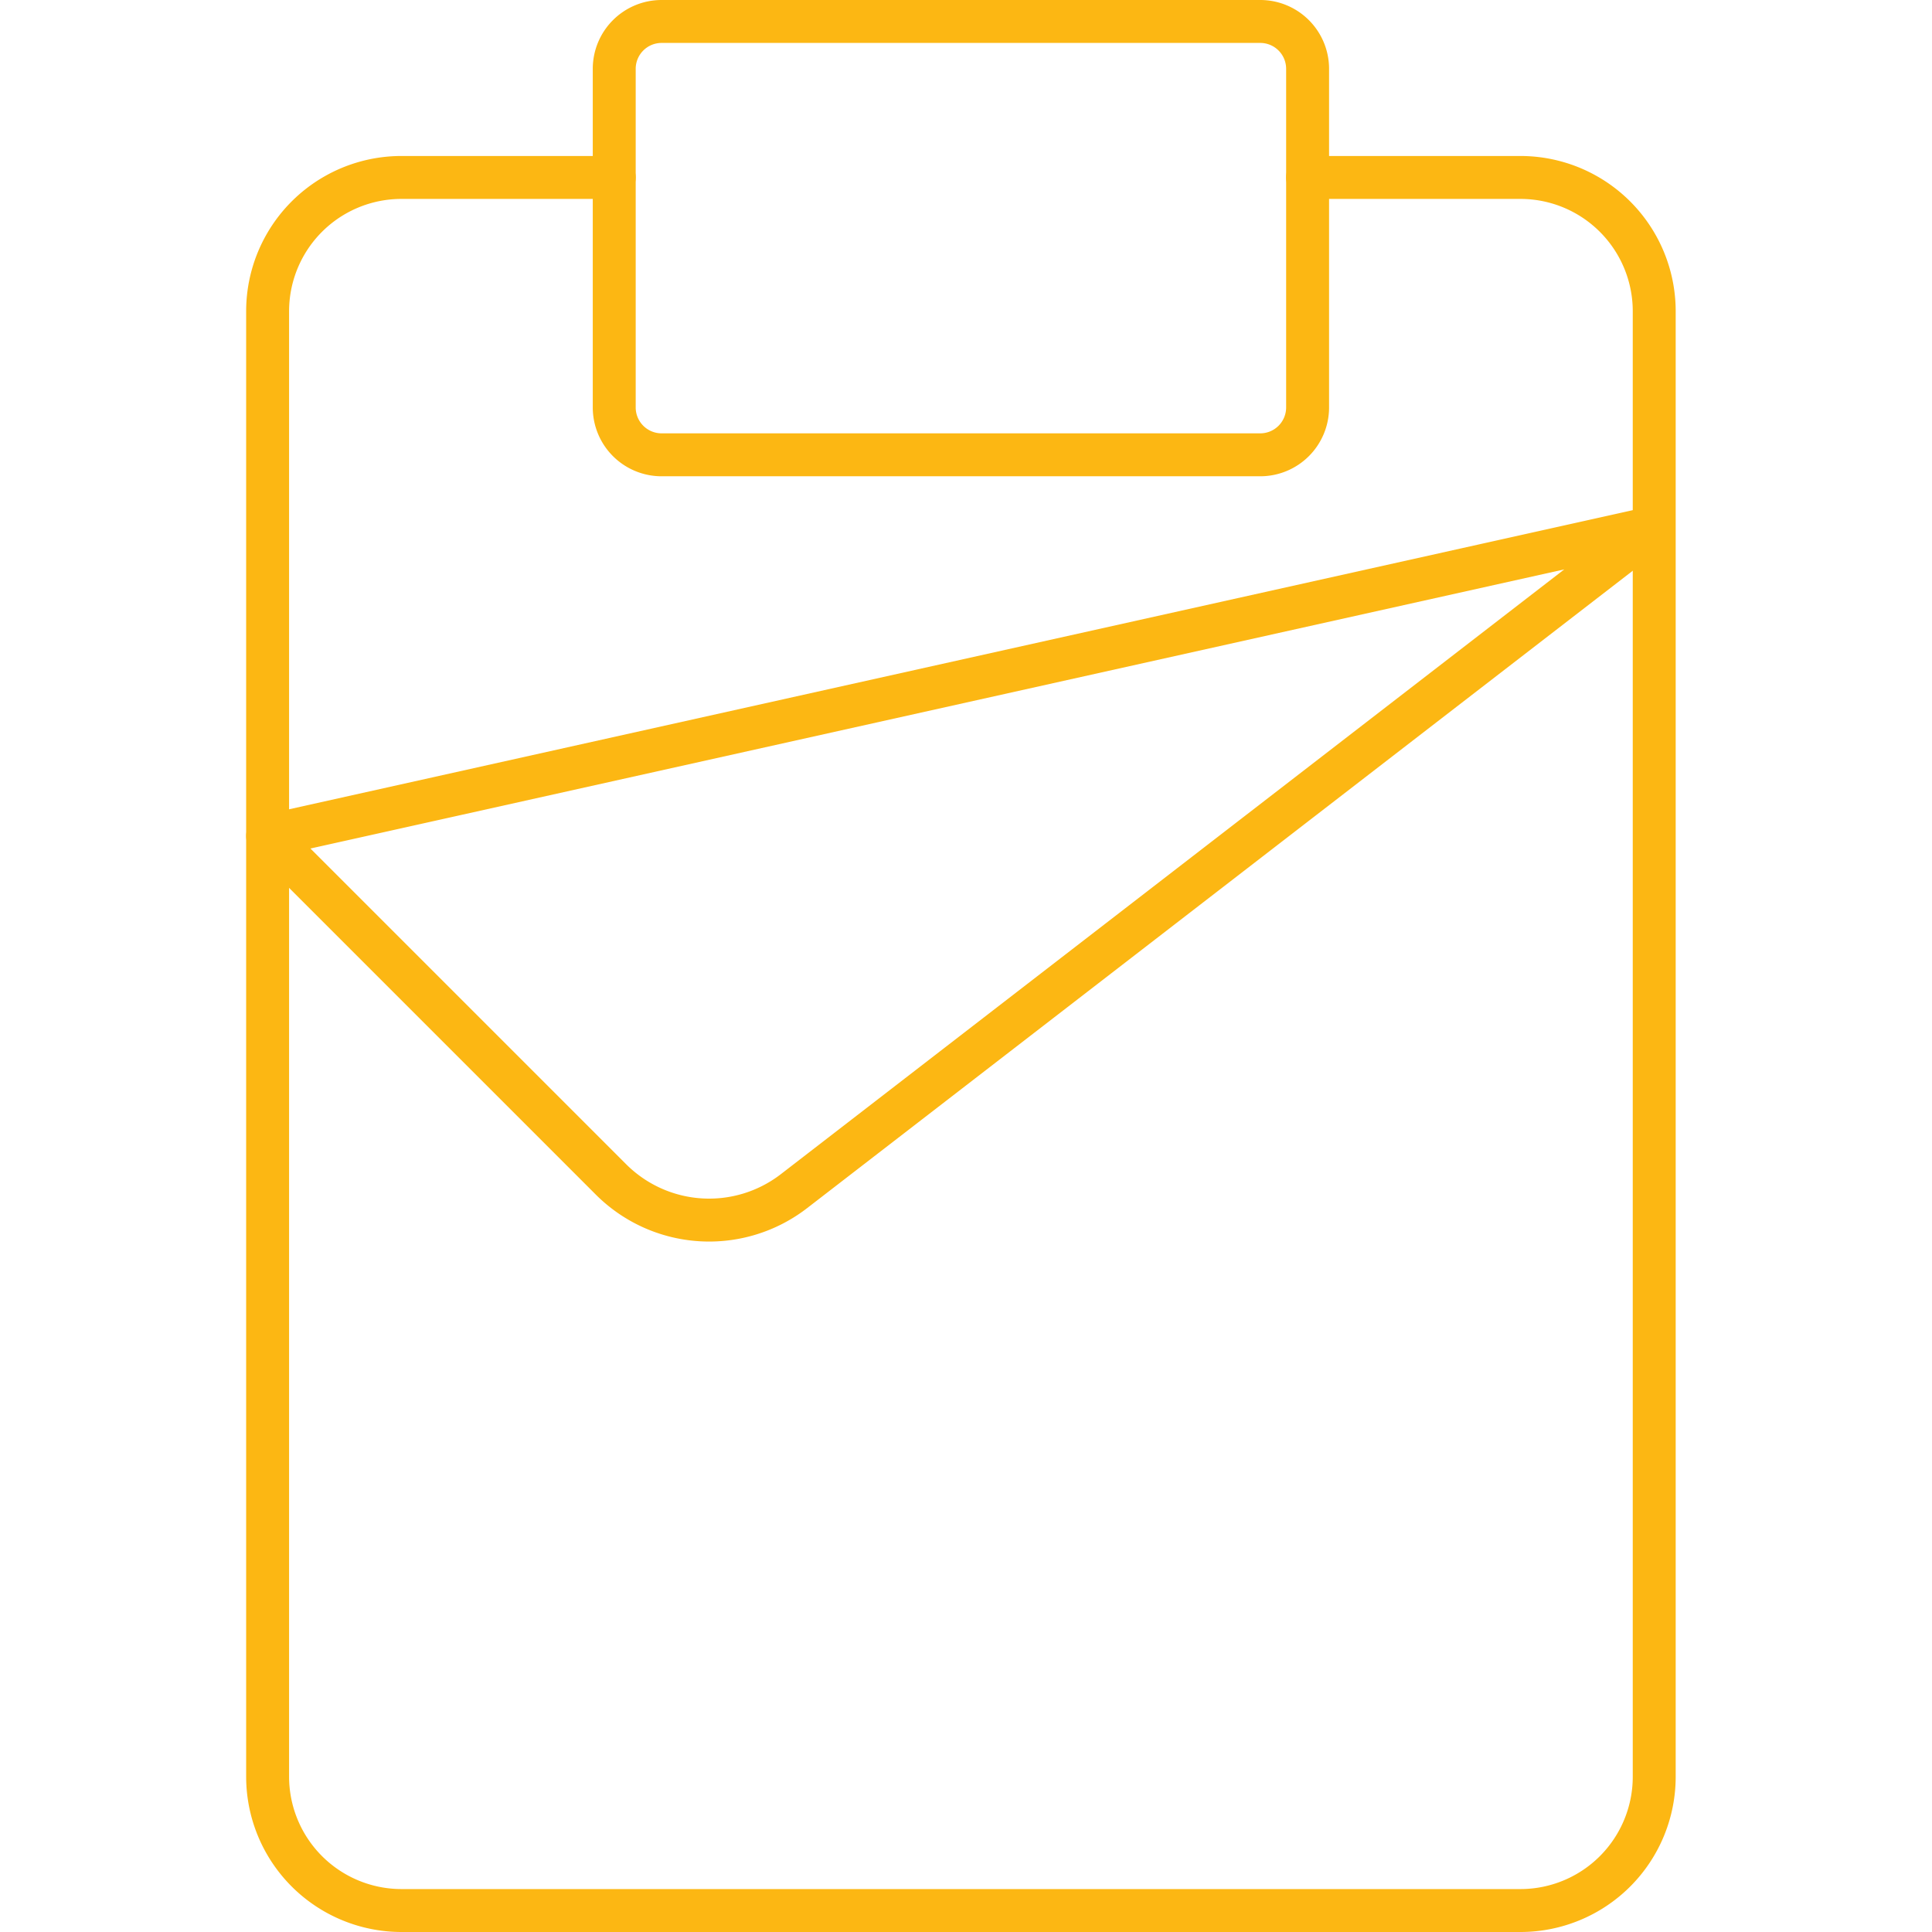
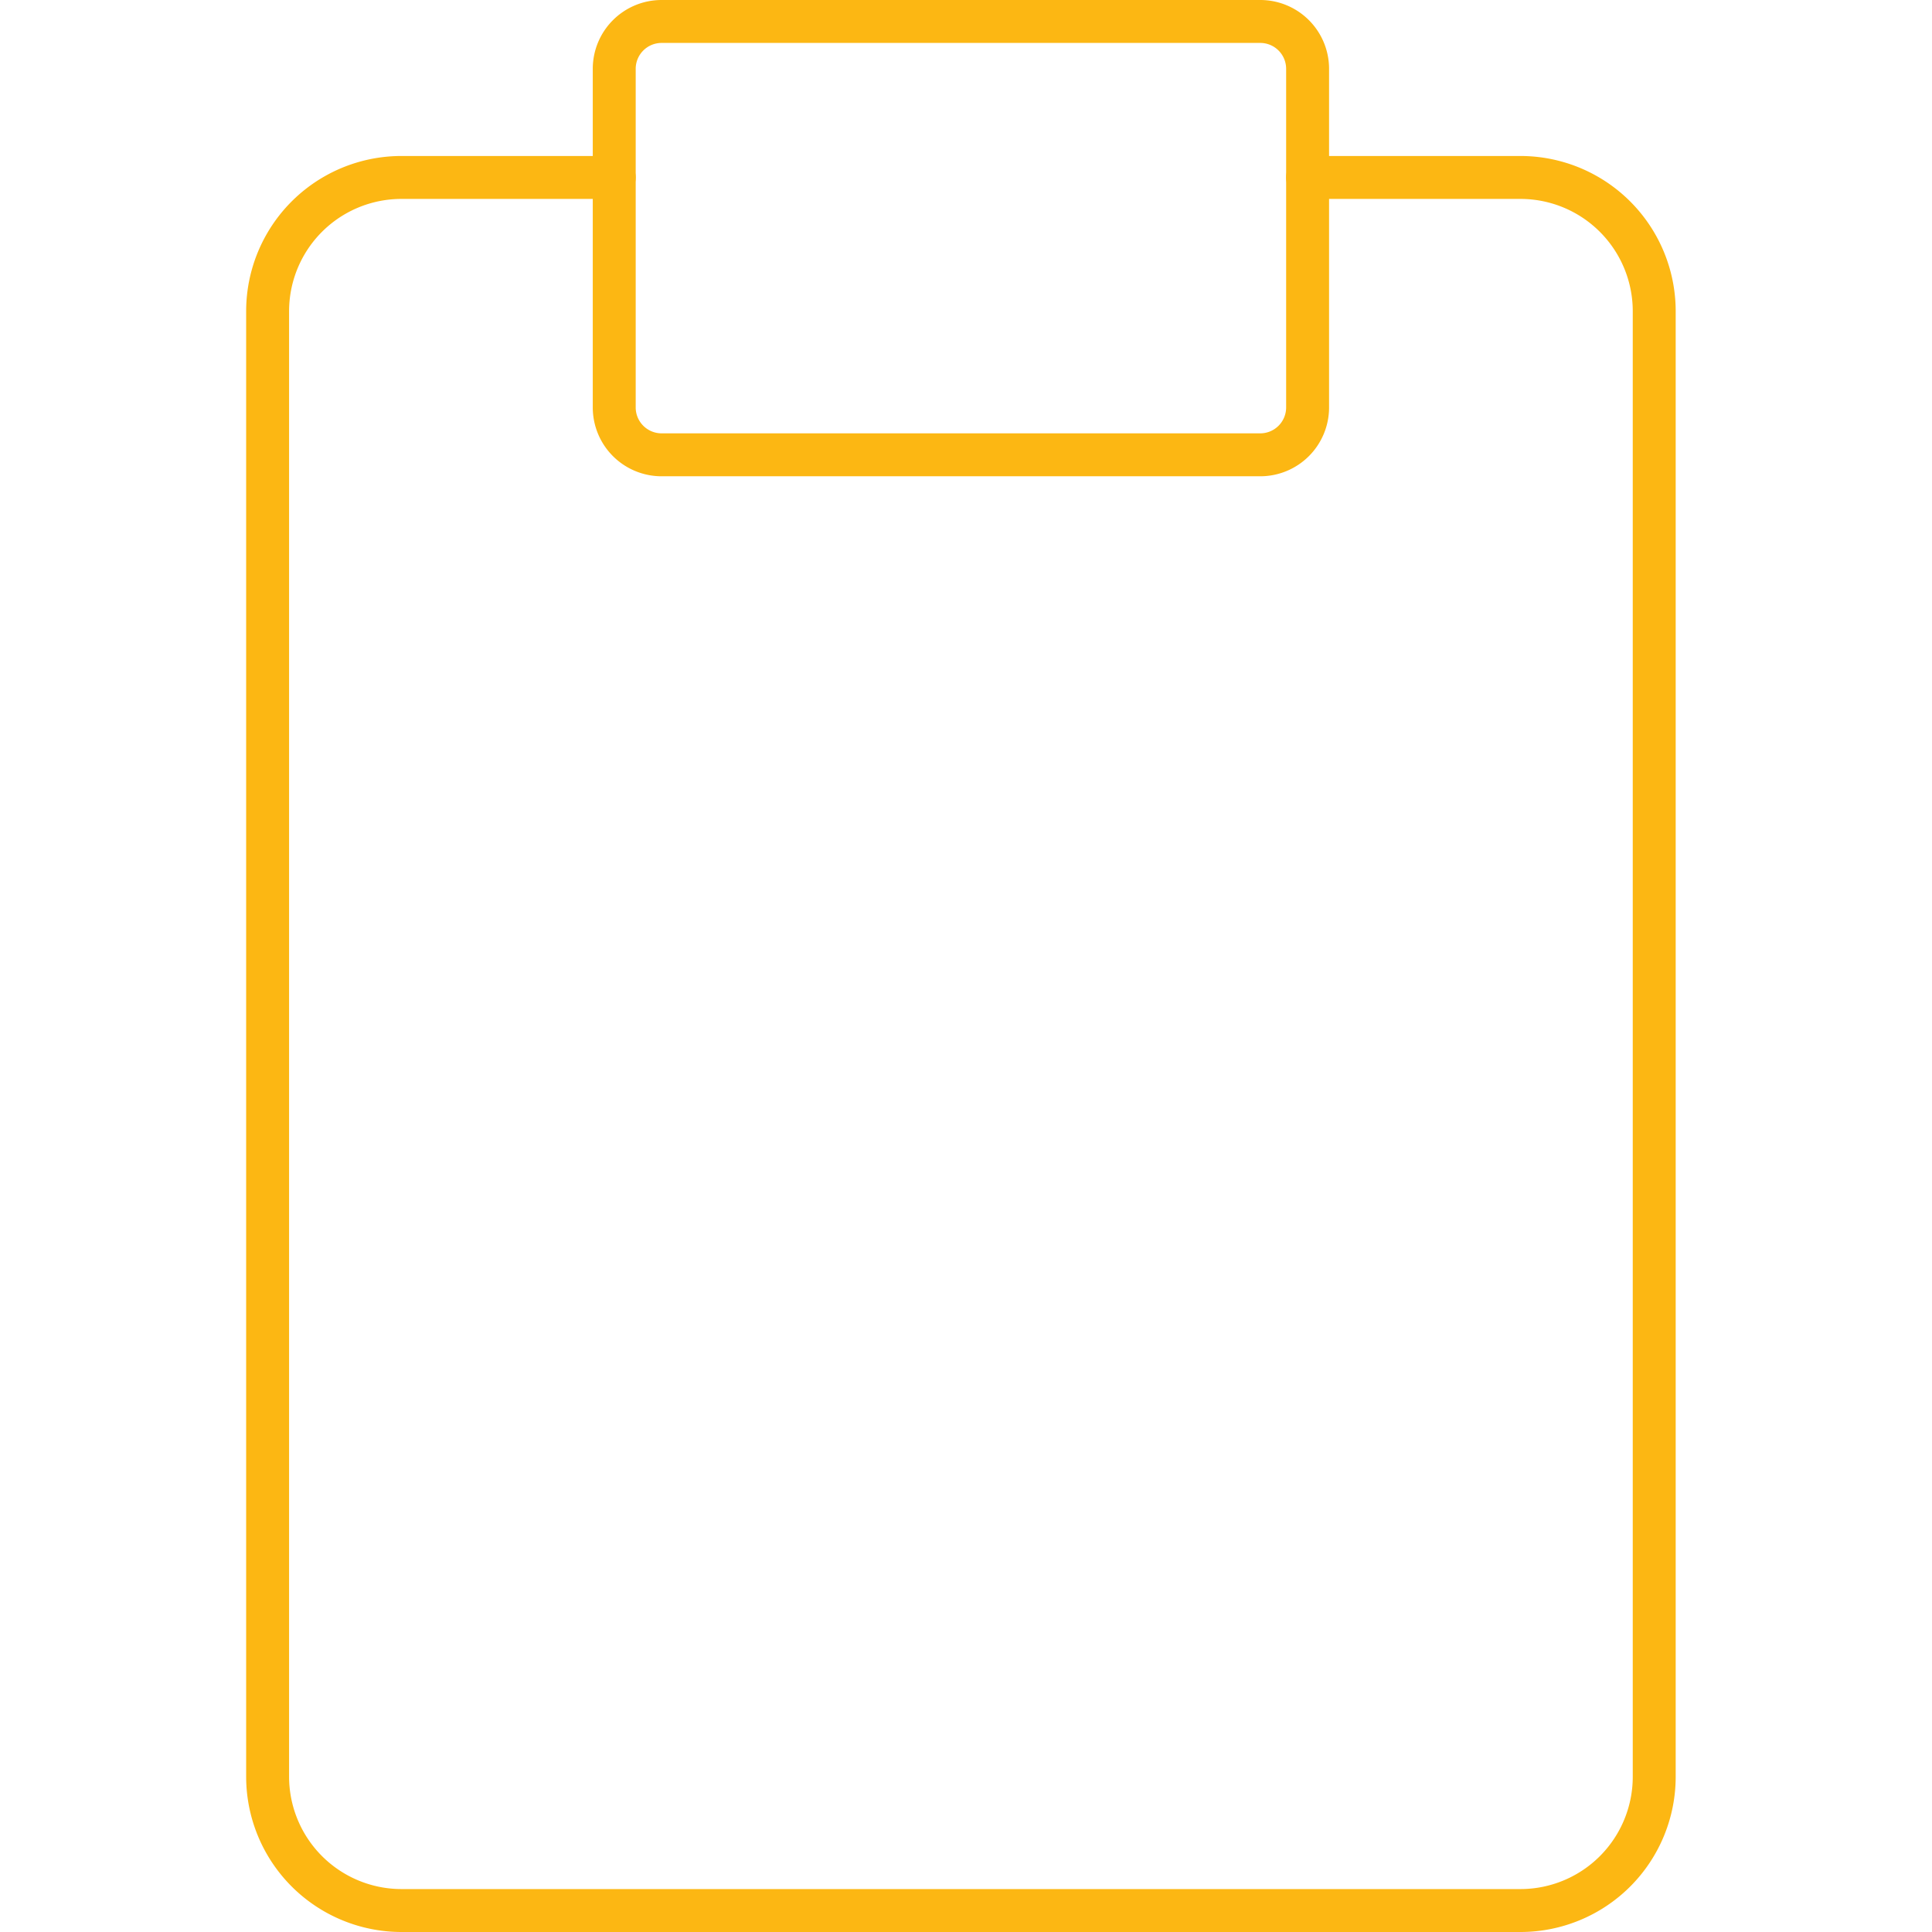
<svg xmlns="http://www.w3.org/2000/svg" id="Ebene_1" data-name="Ebene 1" viewBox="0 0 135 135">
  <defs>
    <style>.cls-1{fill:none;stroke:#fcb713;stroke-linecap:round;stroke-linejoin:round;stroke-width:3px;}</style>
  </defs>
  <title>pflegebett</title>
  <path class="cls-1" d="M106.24,12.4H91.37V28.47a3.31,3.31,0,0,1-3.31,3.31H46.23a3.31,3.31,0,0,1-3.31-3.31V12.4H28.06a9.35,9.35,0,0,0-9.36,9.35v102.4a9.36,9.36,0,0,0,9.36,9.35h78.18a9.35,9.35,0,0,0,9.35-9.35V21.75A9.35,9.35,0,0,0,106.24,12.4Z" />
  <path class="cls-1" d="M91.37,12.4V4.81A3.31,3.31,0,0,0,88.06,1.5H46.23a3.31,3.31,0,0,0-3.31,3.31V12.4" />
-   <path class="cls-1" d="M18.7,58.42l24,24a9.7,9.7,0,0,0,12.77.82l60.08-46.38Z" />
</svg>